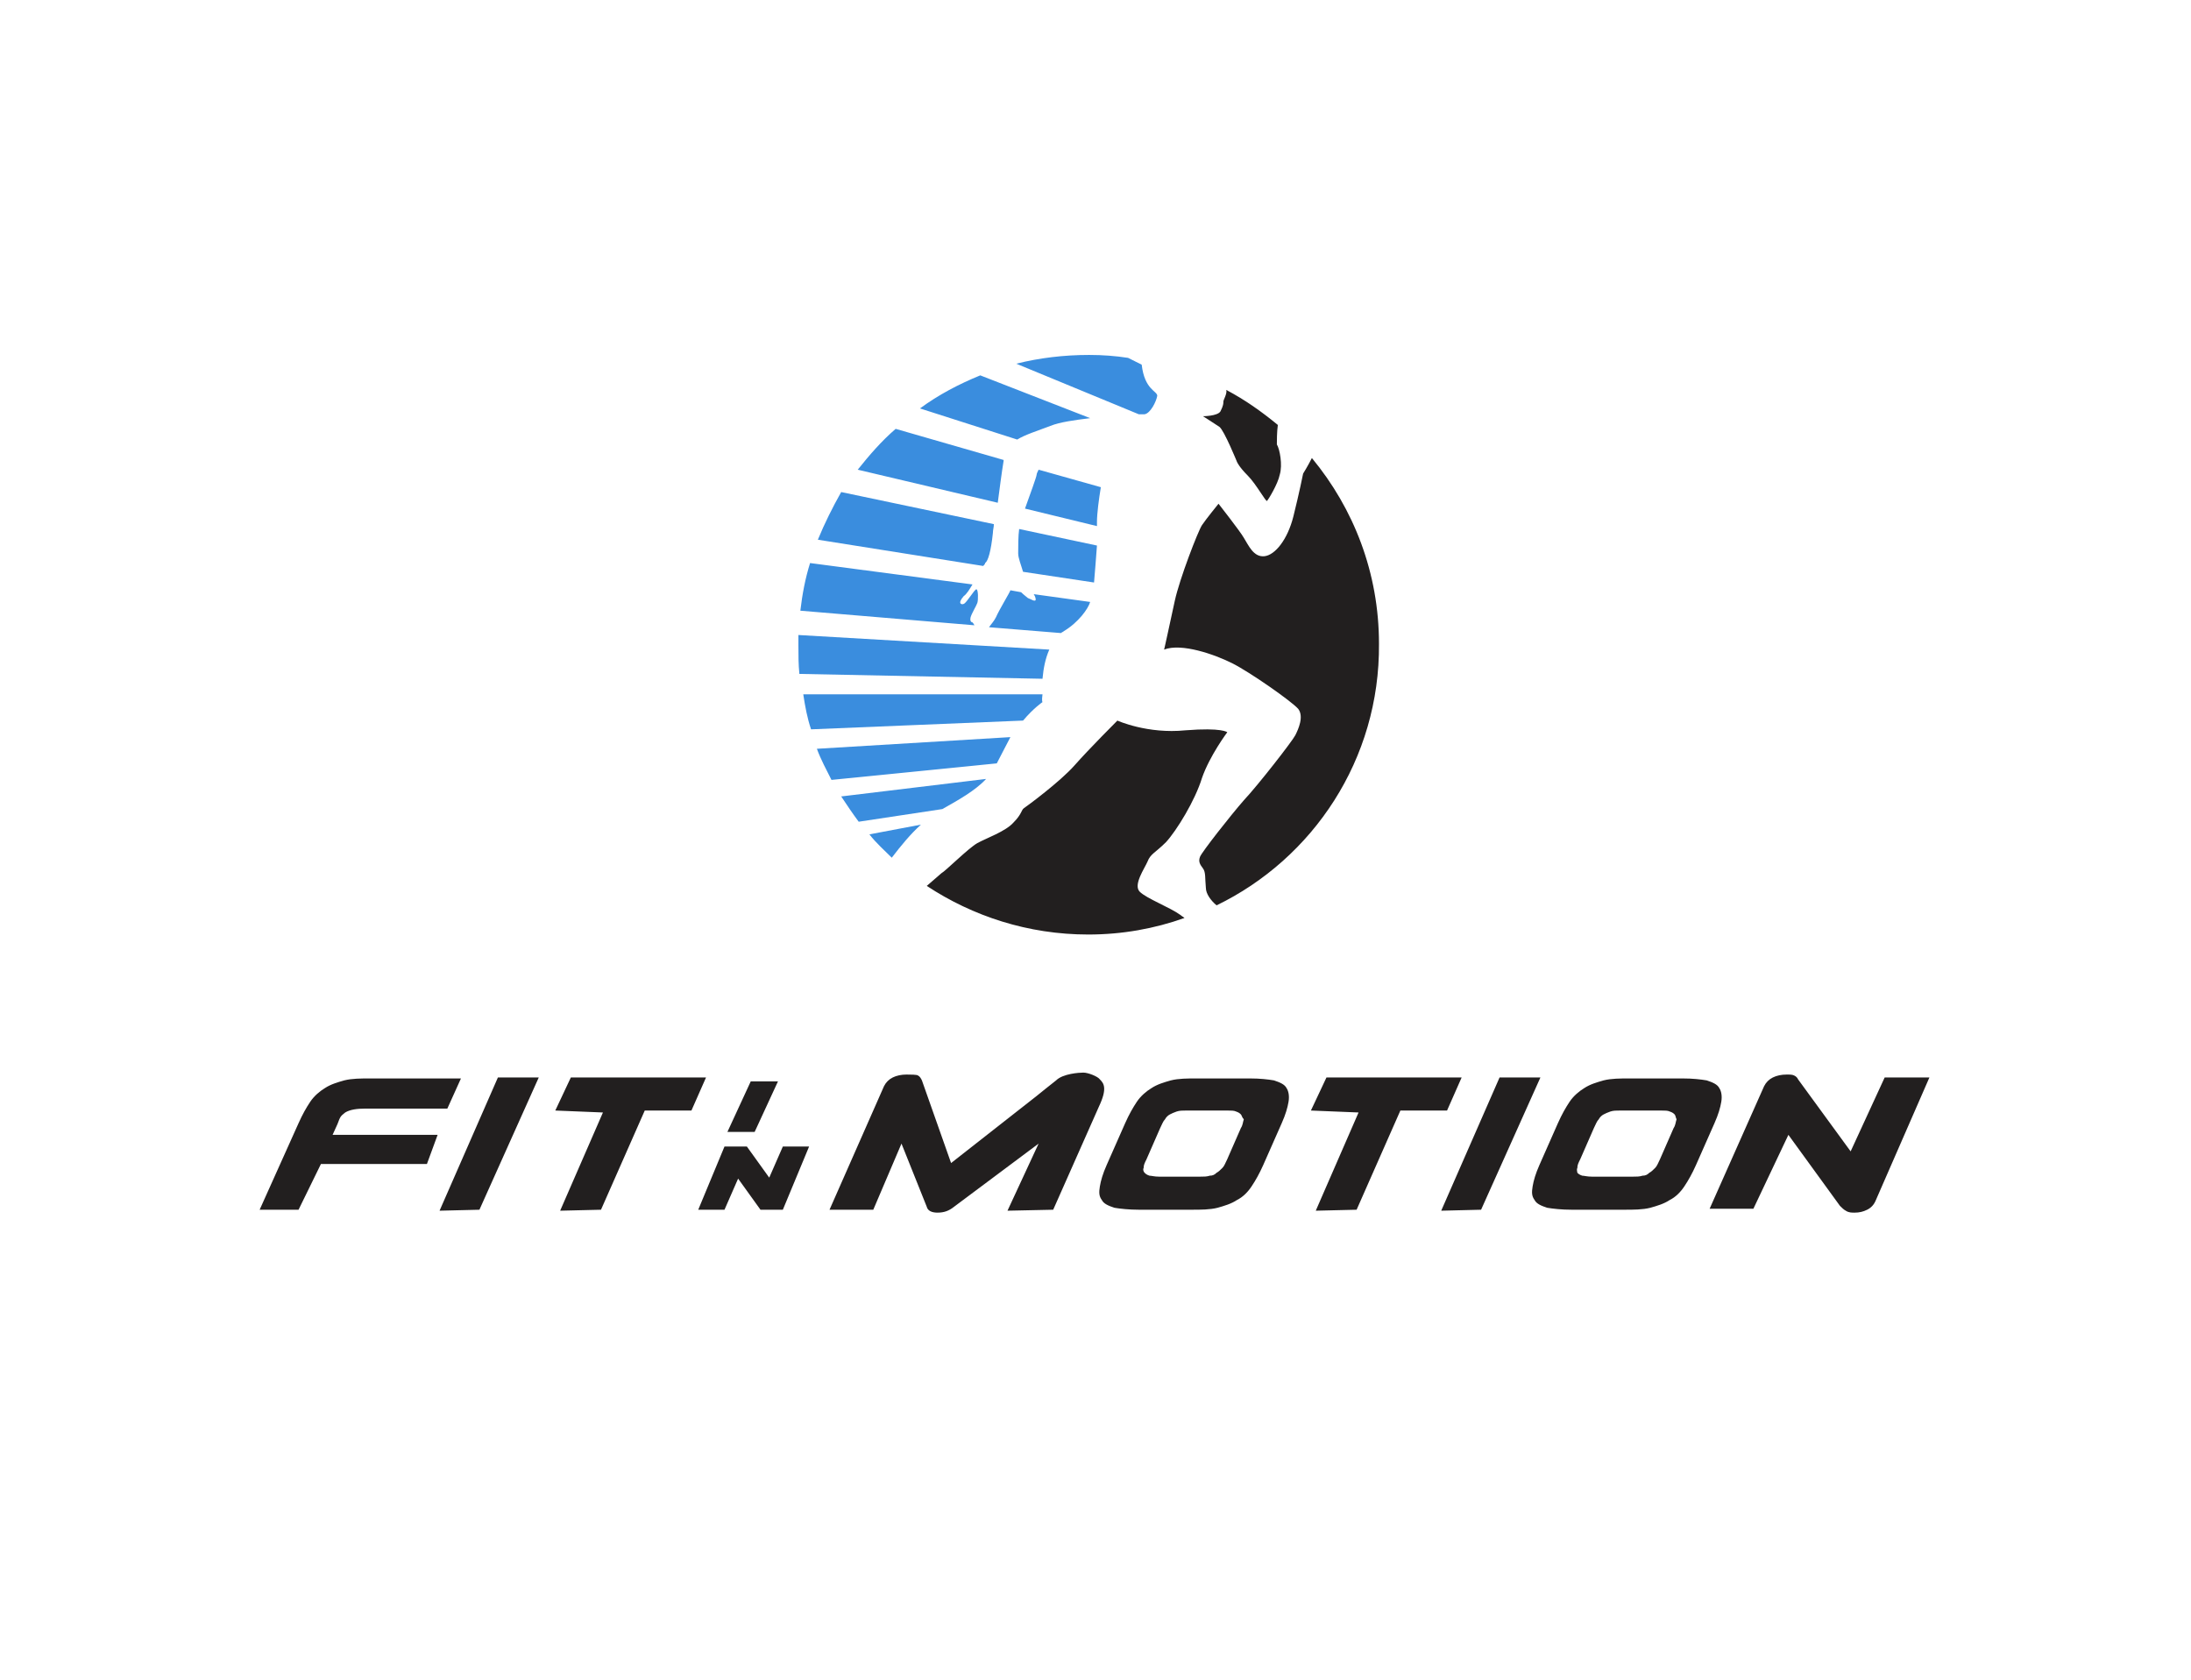
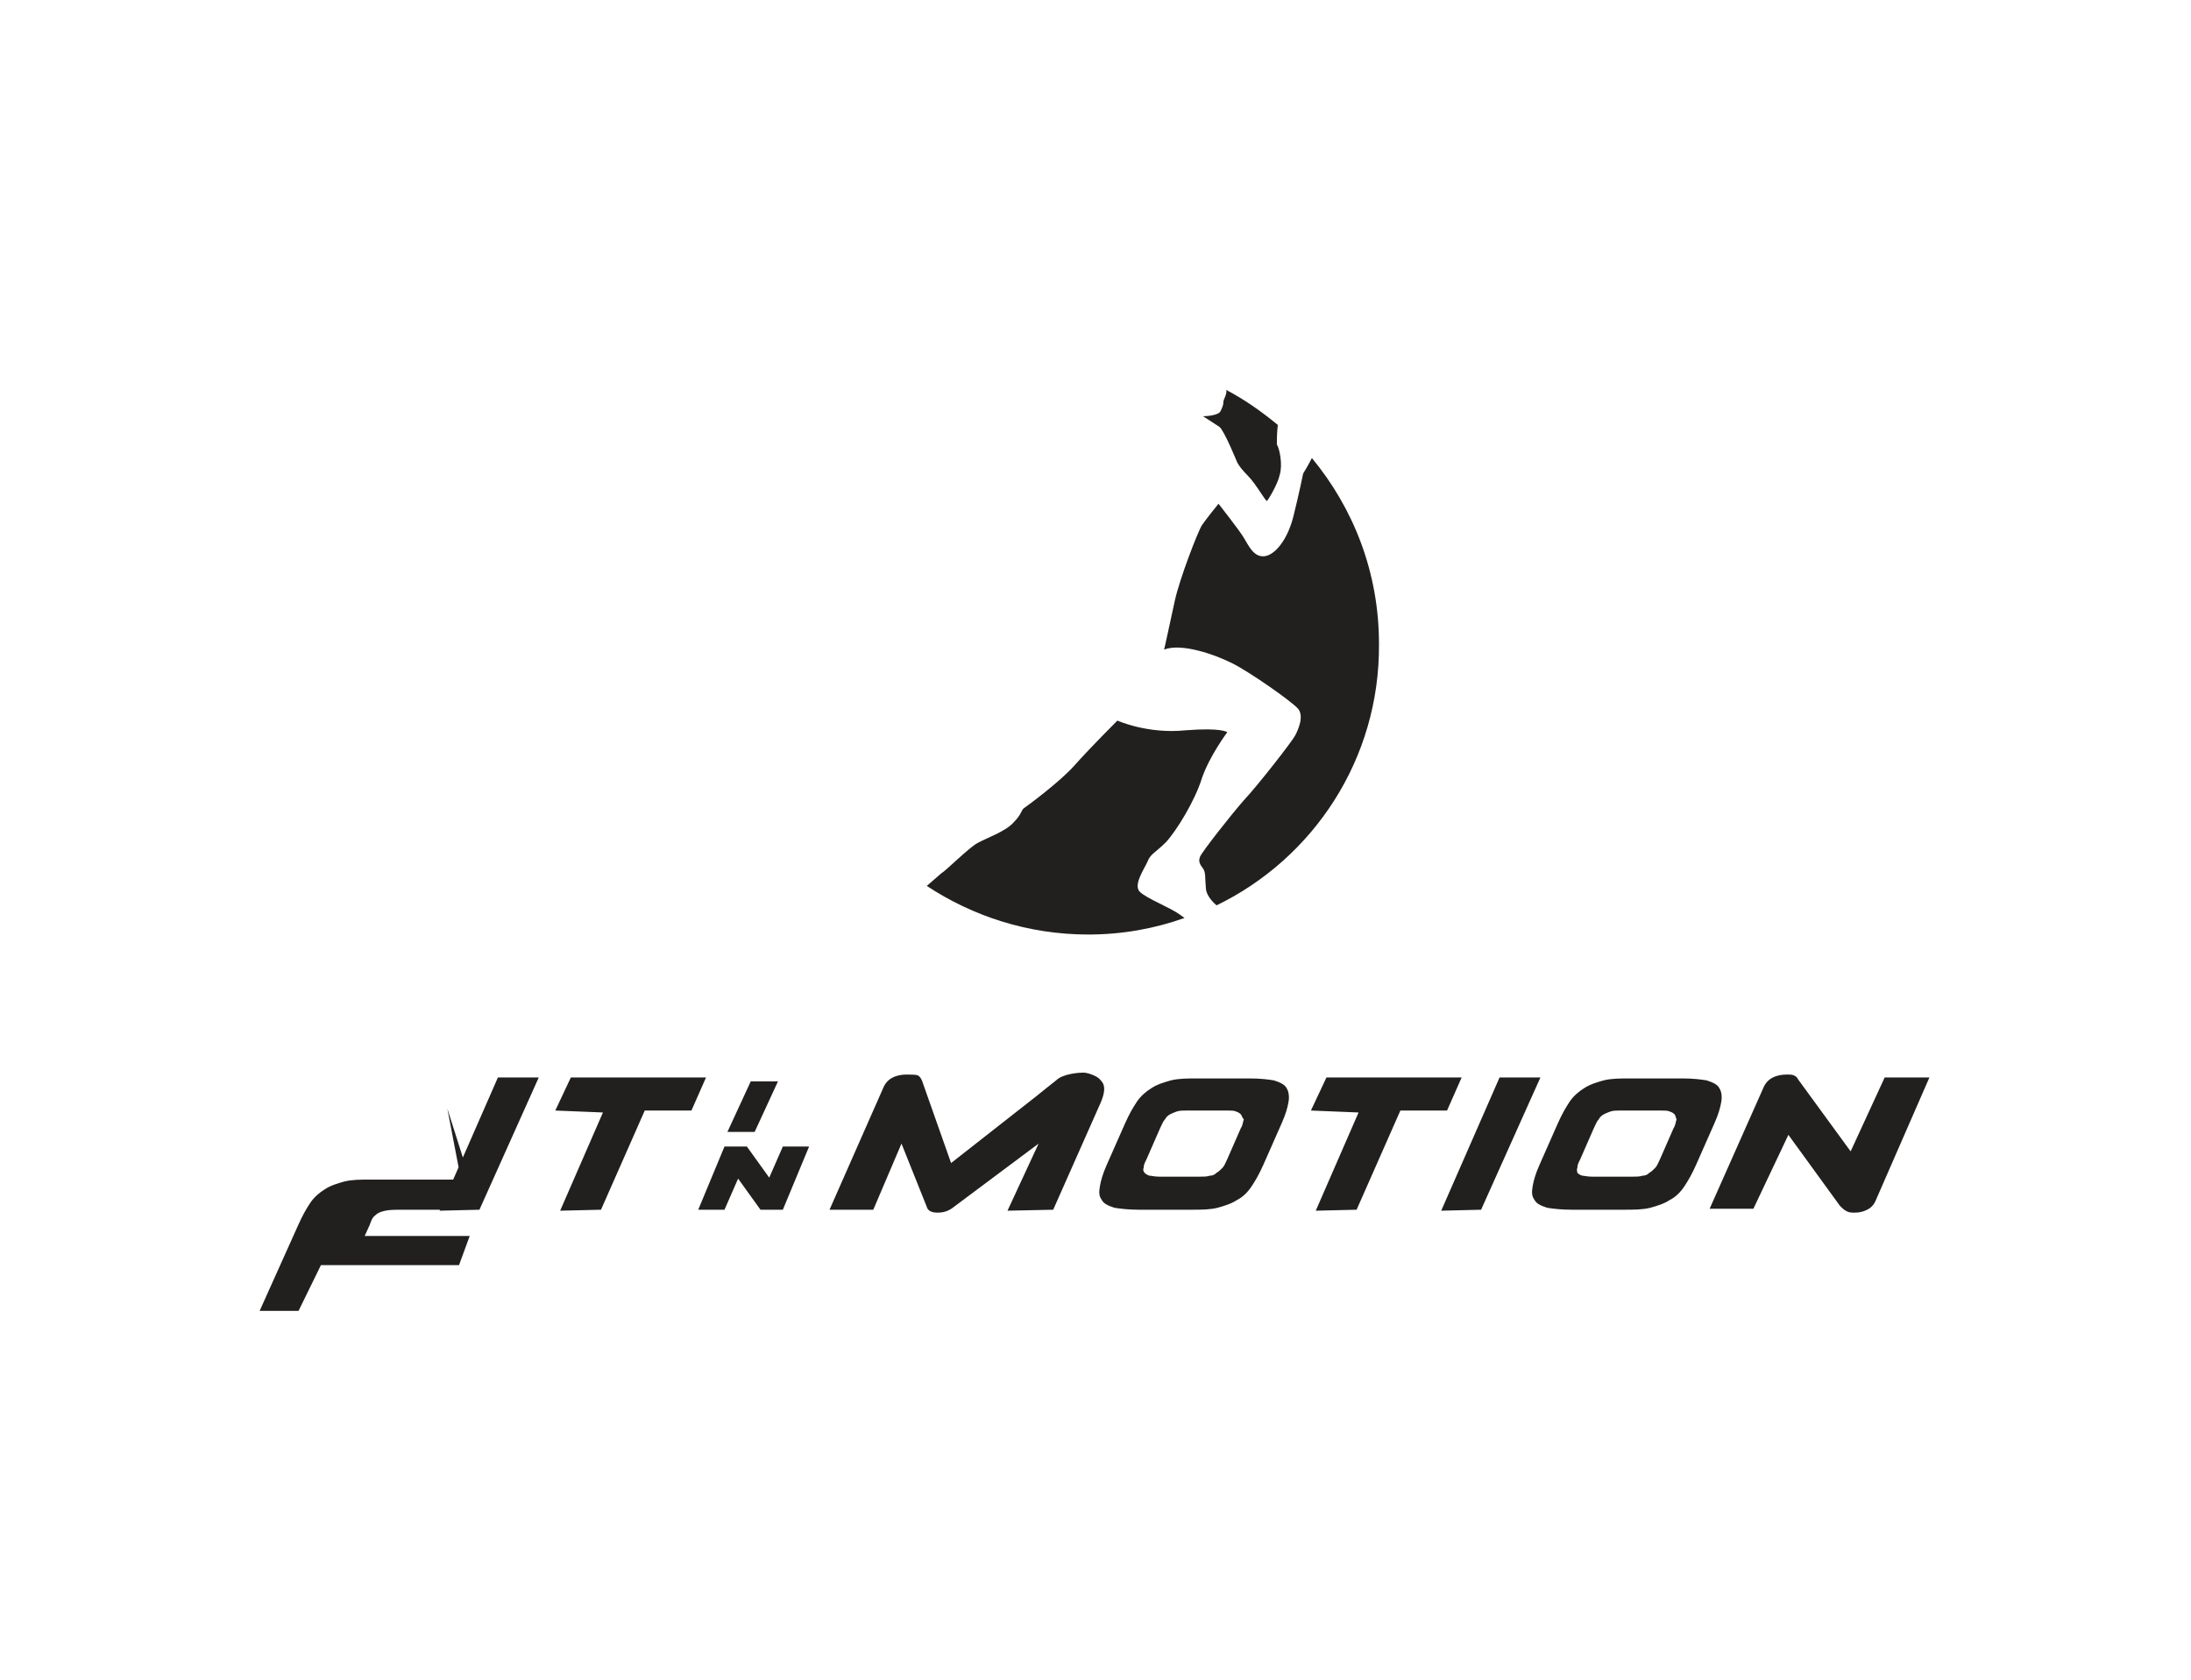
<svg xmlns="http://www.w3.org/2000/svg" version="1.1" id="Layer_1" x="0px" y="0px" viewBox="0 0 225.3 172.8" style="enable-background:new 0 0 225.3 172.8;" xml:space="preserve">
  <style type="text/css">
	.st0{fill:#EC0972;}
	.st1{fill:#FFFFFF;}
	.st2{fill:#71BE4B;}
	.st3{fill:#F16739;}
	.st4{fill:#FF0000;}
	.st5{fill-rule:evenodd;clip-rule:evenodd;fill:#221F1F;}
	.st6{fill-rule:evenodd;clip-rule:evenodd;fill:#3A8DDE;}
	.st7{fill:#221F1F;}
	.st8{fill:#DAB085;}
	.st9{fill-rule:evenodd;clip-rule:evenodd;fill:#FFFFFF;}
	.st10{fill:#FFC703;}
	.st11{fill-rule:evenodd;clip-rule:evenodd;fill:#FFC703;}
</style>
  <g id="_x37__3_">
-     <rect class="st1" width="225.3" height="172.8" />
-   </g>
+     </g>
  <g>
    <path class="st5" d="M100.5,86.7c0.9-0.5,2.9-1.2,3.7-2.1c0.9-0.9,0.8-1.3,1.1-1.5c0.3-0.2,3.7-2.7,5.2-4.4   c1.5-1.7,4.4-4.6,4.4-4.6s3.1,1.4,7,1c3.8-0.3,4.3,0.2,4.3,0.2s-1.8,2.4-2.6,4.7c-0.7,2.3-2.6,5.4-3.7,6.6c-1.1,1.1-1.6,1.2-1.9,2   c-0.3,0.7-1.5,2.4-0.8,3.1c0.7,0.7,3.1,1.6,4.2,2.4c0.1,0.1,0.3,0.2,0.4,0.3c-3.1,1.1-6.4,1.7-9.9,1.7c-6.2,0-11.9-1.9-16.6-5   c0.8-0.7,1.4-1.2,1.5-1.3C97.2,89.6,99.6,87.2,100.5,86.7z M131.6,48.8c-0.2,1-1.2,2.6-1.3,2.7c-0.1,0.2-1.1-1.7-2-2.6   c-0.9-0.9-1.1-1.4-1.1-1.4s-1.3-3.2-1.8-3.6c-0.6-0.4-1.7-1.1-1.7-1.1s1.5,0,1.8-0.5c0.3-0.6,0.3-0.8,0.3-1c0-0.2,0.4-0.8,0.3-1.2   c1.9,1,3.6,2.2,5.3,3.6c-0.1,0.7-0.1,1.7-0.1,2C131.6,46.2,131.9,47.8,131.6,48.8z M125.1,93.1c-0.6-0.5-1.1-1.2-1.1-1.8   c-0.1-1,0-1.6-0.3-2c-0.3-0.4-0.5-0.7-0.3-1.2c0.2-0.5,3.1-4.2,4.5-5.8c1.5-1.6,5-6.1,5.3-6.7c0.3-0.6,0.9-1.9,0.3-2.7   c-0.7-0.8-5-3.8-6.8-4.7c-1.8-0.9-5.2-2.1-7-1.4c0,0.1,0.6-2.7,1.1-5c0.5-2.3,2.4-7.2,2.8-7.8c0.4-0.6,1.7-2.2,1.7-2.2   s2.2,2.8,2.6,3.5c0.5,0.8,1,2,2.1,1.9c1.1-0.1,2.4-1.7,3-4.1c0.6-2.4,1-4.4,1-4.4s0.5-0.8,0.9-1.6c4.3,5.2,6.9,11.8,6.9,19.1   C141.9,78.1,135,88.3,125.1,93.1z" />
-     <path class="st6" d="M117.7,42.6c-0.1,0-0.3,0-0.6,0l-12.6-5.2c2.4-0.6,4.9-0.9,7.5-0.9c1.4,0,2.7,0.1,4,0.3l1.4,0.7   c0.3,2.6,1.6,2.7,1.6,3.2C118.9,41.3,118.3,42.5,117.7,42.6z M100,64c0,0,0.1,0.1,0.2,0.3l-17.9-1.5c0.2-1.7,0.5-3.3,1-4.9   l16.7,2.2c-0.3,0.5-0.6,1-0.9,1.2c-0.7,0.8-0.2,0.9,0,0.8c0.3-0.1,1.1-1.5,1.3-1.5c0.2,0,0.2,1.1,0.1,1.4c-0.1,0.3-0.6,1.1-0.7,1.5   C99.7,64,100,64,100,64z M112.8,54.1l-7.4-1.8c0.5-1.4,1.2-3.3,1.2-3.5c0-0.1,0.1-0.3,0.2-0.5l6.4,1.8c-0.2,1.2-0.4,2.7-0.4,3.6   C112.8,53.9,112.8,54,112.8,54.1z M112.1,43c-1.6,0.2-3.1,0.4-4.1,0.8c-1.3,0.5-2.6,0.9-3.4,1.4l-10-3.2c1.9-1.4,4-2.5,6.2-3.4   L112.1,43z M102.6,51.7l-14.4-3.4c1.2-1.5,2.4-2.9,3.9-4.2l11.1,3.2c0,0,0,0.1,0,0.1C103,48.6,102.8,50.2,102.6,51.7z M105.2,58.8   c-0.2-0.7-0.5-1.4-0.5-1.9c0-0.7,0-1.8,0.1-2.5l8,1.7c-0.1,1.3-0.2,2.7-0.3,3.8L105.2,58.8z M109.4,64.9c-0.1,0.1-0.2,0.1-0.3,0.2   l-7.4-0.6c0.2-0.3,0.5-0.6,0.7-1c0.4-0.9,1.4-2.5,1.5-2.8c0,0,0,0,0,0l1.1,0.2c0.3,0.3,0.6,0.5,0.7,0.6c0.3,0.1,0.7,0.4,0.8,0.2   c0-0.1,0-0.3-0.2-0.6l5.8,0.8C111.9,62.6,110.9,64,109.4,64.9z M101.1,58.2l-17-2.7c0.7-1.7,1.5-3.3,2.4-4.9l15.7,3.3   c0,0.3-0.1,0.6-0.1,0.9c-0.2,1.9-0.5,2.9-0.8,3.1C101.3,58,101.2,58.1,101.1,58.2z M91.7,88.2c-0.8-0.8-1.6-1.5-2.3-2.4l5.3-1   C93.6,85.8,92.7,86.9,91.7,88.2z M96.9,83.2l-8.6,1.3c-0.6-0.8-1.2-1.7-1.8-2.6l14.9-1.8C100.3,81.3,98.5,82.3,96.9,83.2z    M102.5,78.5l-17,1.7c-0.5-1-1.1-2.1-1.5-3.2l19.9-1.2C103.5,76.6,103,77.5,102.5,78.5z M107.2,72.2c0,0-0.9,0.6-2,1.9L83.4,75   c-0.4-1.2-0.6-2.3-0.8-3.6l24.6,0C107.1,72.1,107.2,72.2,107.2,72.2z M107.9,66.8c-0.4,0.9-0.6,1.9-0.7,3l-25-0.5   c-0.1-1-0.1-1.9-0.1-2.9c0-0.4,0-0.7,0-1.1L107.9,66.8z" />
-     <path class="st7" d="M80.5,124.4h-2.3l-2.3-3.2l-1.4,3.2h-2.7l2.7-6.5h2.3l2.3,3.2l1.4-3.2h2.7L80.5,124.4z M77.6,116.4h-2.8   l2.4-5.2l2.8,0L77.6,116.4z M172.2,114.6c-0.1-0.1-0.2-0.2-0.5-0.3c-0.2-0.1-0.5-0.1-0.9-0.1h-4.2c-0.4,0-0.7,0-1,0.1   c-0.3,0.1-0.5,0.2-0.7,0.3c-0.2,0.1-0.4,0.3-0.5,0.5c-0.2,0.2-0.3,0.5-0.5,0.9l-1.4,3.2c-0.2,0.4-0.3,0.6-0.3,0.9   c-0.1,0.2,0,0.4,0,0.5c0.1,0.1,0.2,0.2,0.5,0.3c0.2,0,0.5,0.1,1,0.1h4.2c0.4,0,0.7,0,1-0.1c0.3,0,0.5-0.1,0.7-0.3   c0.2-0.1,0.4-0.3,0.6-0.5c0.2-0.2,0.3-0.5,0.5-0.9l1.4-3.2c0.2-0.3,0.2-0.6,0.3-0.9C172.3,114.9,172.3,114.7,172.2,114.6z    M177,113.3c-0.1,0.6-0.3,1.3-0.7,2.2l-1.9,4.3c-0.4,0.9-0.8,1.6-1.2,2.2c-0.4,0.6-0.9,1.1-1.5,1.4c-0.6,0.4-1.3,0.6-2,0.8   c-0.8,0.2-1.7,0.2-2.7,0.2h-5.4c-1,0-1.9-0.1-2.5-0.2c-0.6-0.2-1.1-0.4-1.3-0.8c-0.3-0.4-0.3-0.8-0.2-1.4c0.1-0.6,0.3-1.3,0.7-2.2   l1.9-4.3c0.4-0.9,0.8-1.6,1.2-2.2c0.4-0.6,1-1.1,1.5-1.4c0.6-0.4,1.3-0.6,2-0.8c0.8-0.2,1.7-0.2,2.7-0.2h5.4c1.1,0,1.9,0.1,2.5,0.2   c0.6,0.2,1.1,0.4,1.3,0.8C177,112.2,177.1,112.7,177,113.3z M148.8,114.2h-4.8l-4.5,10.2l-4.2,0.1l4.4-10.1l-4.9-0.2l1.6-3.4h13.9   L148.8,114.2z M152.3,124.4l-4.1,0.1l6-13.7l4.2,0L152.3,124.4z M192.9,123.4c-0.2,0.5-0.5,0.8-0.9,1c-0.4,0.2-0.8,0.3-1.3,0.3   c-0.3,0-0.6,0-0.9-0.2c-0.2-0.1-0.4-0.3-0.6-0.5l-5.3-7.3l-3.6,7.6h-4.5l5.6-12.6c0.2-0.4,0.5-0.7,0.9-0.9c0.4-0.2,0.9-0.3,1.4-0.3   c0.4,0,0.6,0,0.8,0.1c0.2,0.1,0.3,0.2,0.4,0.4l5.4,7.4l3.5-7.6h4.6L192.9,123.4z M127.6,114.6c-0.1-0.1-0.2-0.2-0.5-0.3   c-0.2-0.1-0.5-0.1-0.9-0.1h-4.2c-0.4,0-0.7,0-1,0.1c-0.3,0.1-0.5,0.2-0.7,0.3c-0.2,0.1-0.4,0.3-0.5,0.5c-0.2,0.2-0.3,0.5-0.5,0.9   l-1.4,3.2c-0.2,0.4-0.3,0.6-0.3,0.9c-0.1,0.2,0,0.4,0.1,0.5c0.1,0.1,0.2,0.2,0.5,0.3c0.2,0,0.5,0.1,1,0.1h4.2c0.4,0,0.7,0,1-0.1   c0.3,0,0.5-0.1,0.7-0.3c0.2-0.1,0.4-0.3,0.6-0.5c0.2-0.2,0.3-0.5,0.5-0.9l1.4-3.2c0.2-0.3,0.2-0.6,0.3-0.9   C127.7,114.9,127.7,114.7,127.6,114.6z M132.5,113.3c-0.1,0.6-0.3,1.3-0.7,2.2l-1.9,4.3c-0.4,0.9-0.8,1.6-1.2,2.2   c-0.4,0.6-0.9,1.1-1.5,1.4c-0.6,0.4-1.3,0.6-2,0.8c-0.8,0.2-1.7,0.2-2.7,0.2h-5.4c-1,0-1.9-0.1-2.5-0.2c-0.6-0.2-1.1-0.4-1.3-0.8   c-0.3-0.4-0.3-0.8-0.2-1.4c0.1-0.6,0.3-1.3,0.7-2.2l1.9-4.3c0.4-0.9,0.8-1.6,1.2-2.2c0.4-0.6,1-1.1,1.5-1.4c0.6-0.4,1.3-0.6,2-0.8   c0.8-0.2,1.7-0.2,2.7-0.2h5.4c1.1,0,1.9,0.1,2.5,0.2c0.6,0.2,1.1,0.4,1.3,0.8C132.5,112.2,132.6,112.7,132.5,113.3z M113,113.8   l-4.7,10.6l-4.7,0.1l3.2-6.9l-8.7,6.5c-0.5,0.4-1,0.6-1.7,0.6c-0.6,0-1-0.2-1.1-0.6l-2.6-6.5l-2.9,6.8h-4.5l5.6-12.7   c0.2-0.4,0.5-0.7,0.9-0.9c0.4-0.2,0.9-0.3,1.4-0.3c0.4,0,1.1,0,1.2,0.1c0.2,0.1,0.3,0.3,0.4,0.5l3,8.5l8.8-6.9   c0.1-0.1,1.5-1.2,2-1.6c0.7-0.7,2.4-0.8,2.8-0.8c0.5,0,1.5,0.4,1.7,0.7C113.5,111.4,113.9,111.9,113,113.8z M71.1,114.2h-4.8   l-4.5,10.2l-4.2,0.1l4.4-10.1l-4.9-0.2l1.6-3.4h13.9L71.1,114.2z M49.3,124.4l-4.1,0.1l6-13.7l4.2,0L49.3,124.4z M46,114h-8.4   c-0.9,0-1.6,0.1-2.1,0.4c-0.5,0.4-0.5,0.4-0.8,1.2l-0.5,1.1h10.8l-1.1,3H33l-2.3,4.7h-4l4-8.9c0.4-0.9,0.8-1.6,1.2-2.2   c0.4-0.6,1-1.1,1.5-1.4c0.6-0.4,1.3-0.6,2-0.8c0.8-0.2,1.7-0.2,2.7-0.2l9.3,0L46,114z" />
+     <path class="st7" d="M80.5,124.4h-2.3l-2.3-3.2l-1.4,3.2h-2.7l2.7-6.5h2.3l2.3,3.2l1.4-3.2h2.7L80.5,124.4z M77.6,116.4h-2.8   l2.4-5.2l2.8,0L77.6,116.4z M172.2,114.6c-0.1-0.1-0.2-0.2-0.5-0.3c-0.2-0.1-0.5-0.1-0.9-0.1h-4.2c-0.4,0-0.7,0-1,0.1   c-0.3,0.1-0.5,0.2-0.7,0.3c-0.2,0.1-0.4,0.3-0.5,0.5c-0.2,0.2-0.3,0.5-0.5,0.9l-1.4,3.2c-0.2,0.4-0.3,0.6-0.3,0.9   c-0.1,0.2,0,0.4,0,0.5c0.1,0.1,0.2,0.2,0.5,0.3c0.2,0,0.5,0.1,1,0.1h4.2c0.4,0,0.7,0,1-0.1c0.3,0,0.5-0.1,0.7-0.3   c0.2-0.1,0.4-0.3,0.6-0.5c0.2-0.2,0.3-0.5,0.5-0.9l1.4-3.2c0.2-0.3,0.2-0.6,0.3-0.9C172.3,114.9,172.3,114.7,172.2,114.6z    M177,113.3c-0.1,0.6-0.3,1.3-0.7,2.2l-1.9,4.3c-0.4,0.9-0.8,1.6-1.2,2.2c-0.4,0.6-0.9,1.1-1.5,1.4c-0.6,0.4-1.3,0.6-2,0.8   c-0.8,0.2-1.7,0.2-2.7,0.2h-5.4c-1,0-1.9-0.1-2.5-0.2c-0.6-0.2-1.1-0.4-1.3-0.8c-0.3-0.4-0.3-0.8-0.2-1.4c0.1-0.6,0.3-1.3,0.7-2.2   l1.9-4.3c0.4-0.9,0.8-1.6,1.2-2.2c0.4-0.6,1-1.1,1.5-1.4c0.6-0.4,1.3-0.6,2-0.8c0.8-0.2,1.7-0.2,2.7-0.2h5.4c1.1,0,1.9,0.1,2.5,0.2   c0.6,0.2,1.1,0.4,1.3,0.8C177,112.2,177.1,112.7,177,113.3z M148.8,114.2h-4.8l-4.5,10.2l-4.2,0.1l4.4-10.1l-4.9-0.2l1.6-3.4h13.9   L148.8,114.2z M152.3,124.4l-4.1,0.1l6-13.7l4.2,0L152.3,124.4z M192.9,123.4c-0.2,0.5-0.5,0.8-0.9,1c-0.4,0.2-0.8,0.3-1.3,0.3   c-0.3,0-0.6,0-0.9-0.2c-0.2-0.1-0.4-0.3-0.6-0.5l-5.3-7.3l-3.6,7.6h-4.5l5.6-12.6c0.2-0.4,0.5-0.7,0.9-0.9c0.4-0.2,0.9-0.3,1.4-0.3   c0.4,0,0.6,0,0.8,0.1c0.2,0.1,0.3,0.2,0.4,0.4l5.4,7.4l3.5-7.6h4.6L192.9,123.4z M127.6,114.6c-0.1-0.1-0.2-0.2-0.5-0.3   c-0.2-0.1-0.5-0.1-0.9-0.1h-4.2c-0.4,0-0.7,0-1,0.1c-0.3,0.1-0.5,0.2-0.7,0.3c-0.2,0.1-0.4,0.3-0.5,0.5c-0.2,0.2-0.3,0.5-0.5,0.9   l-1.4,3.2c-0.2,0.4-0.3,0.6-0.3,0.9c-0.1,0.2,0,0.4,0.1,0.5c0.1,0.1,0.2,0.2,0.5,0.3c0.2,0,0.5,0.1,1,0.1h4.2c0.4,0,0.7,0,1-0.1   c0.3,0,0.5-0.1,0.7-0.3c0.2-0.1,0.4-0.3,0.6-0.5c0.2-0.2,0.3-0.5,0.5-0.9l1.4-3.2c0.2-0.3,0.2-0.6,0.3-0.9   C127.7,114.9,127.7,114.7,127.6,114.6z M132.5,113.3c-0.1,0.6-0.3,1.3-0.7,2.2l-1.9,4.3c-0.4,0.9-0.8,1.6-1.2,2.2   c-0.4,0.6-0.9,1.1-1.5,1.4c-0.6,0.4-1.3,0.6-2,0.8c-0.8,0.2-1.7,0.2-2.7,0.2h-5.4c-1,0-1.9-0.1-2.5-0.2c-0.6-0.2-1.1-0.4-1.3-0.8   c-0.3-0.4-0.3-0.8-0.2-1.4c0.1-0.6,0.3-1.3,0.7-2.2l1.9-4.3c0.4-0.9,0.8-1.6,1.2-2.2c0.4-0.6,1-1.1,1.5-1.4c0.6-0.4,1.3-0.6,2-0.8   c0.8-0.2,1.7-0.2,2.7-0.2h5.4c1.1,0,1.9,0.1,2.5,0.2c0.6,0.2,1.1,0.4,1.3,0.8C132.5,112.2,132.6,112.7,132.5,113.3z M113,113.8   l-4.7,10.6l-4.7,0.1l3.2-6.9l-8.7,6.5c-0.5,0.4-1,0.6-1.7,0.6c-0.6,0-1-0.2-1.1-0.6l-2.6-6.5l-2.9,6.8h-4.5l5.6-12.7   c0.2-0.4,0.5-0.7,0.9-0.9c0.4-0.2,0.9-0.3,1.4-0.3c0.4,0,1.1,0,1.2,0.1c0.2,0.1,0.3,0.3,0.4,0.5l3,8.5l8.8-6.9   c0.1-0.1,1.5-1.2,2-1.6c0.7-0.7,2.4-0.8,2.8-0.8c0.5,0,1.5,0.4,1.7,0.7C113.5,111.4,113.9,111.9,113,113.8z M71.1,114.2h-4.8   l-4.5,10.2l-4.2,0.1l4.4-10.1l-4.9-0.2l1.6-3.4h13.9L71.1,114.2z M49.3,124.4l-4.1,0.1l6-13.7l4.2,0L49.3,124.4z h-8.4   c-0.9,0-1.6,0.1-2.1,0.4c-0.5,0.4-0.5,0.4-0.8,1.2l-0.5,1.1h10.8l-1.1,3H33l-2.3,4.7h-4l4-8.9c0.4-0.9,0.8-1.6,1.2-2.2   c0.4-0.6,1-1.1,1.5-1.4c0.6-0.4,1.3-0.6,2-0.8c0.8-0.2,1.7-0.2,2.7-0.2l9.3,0L46,114z" />
  </g>
</svg>